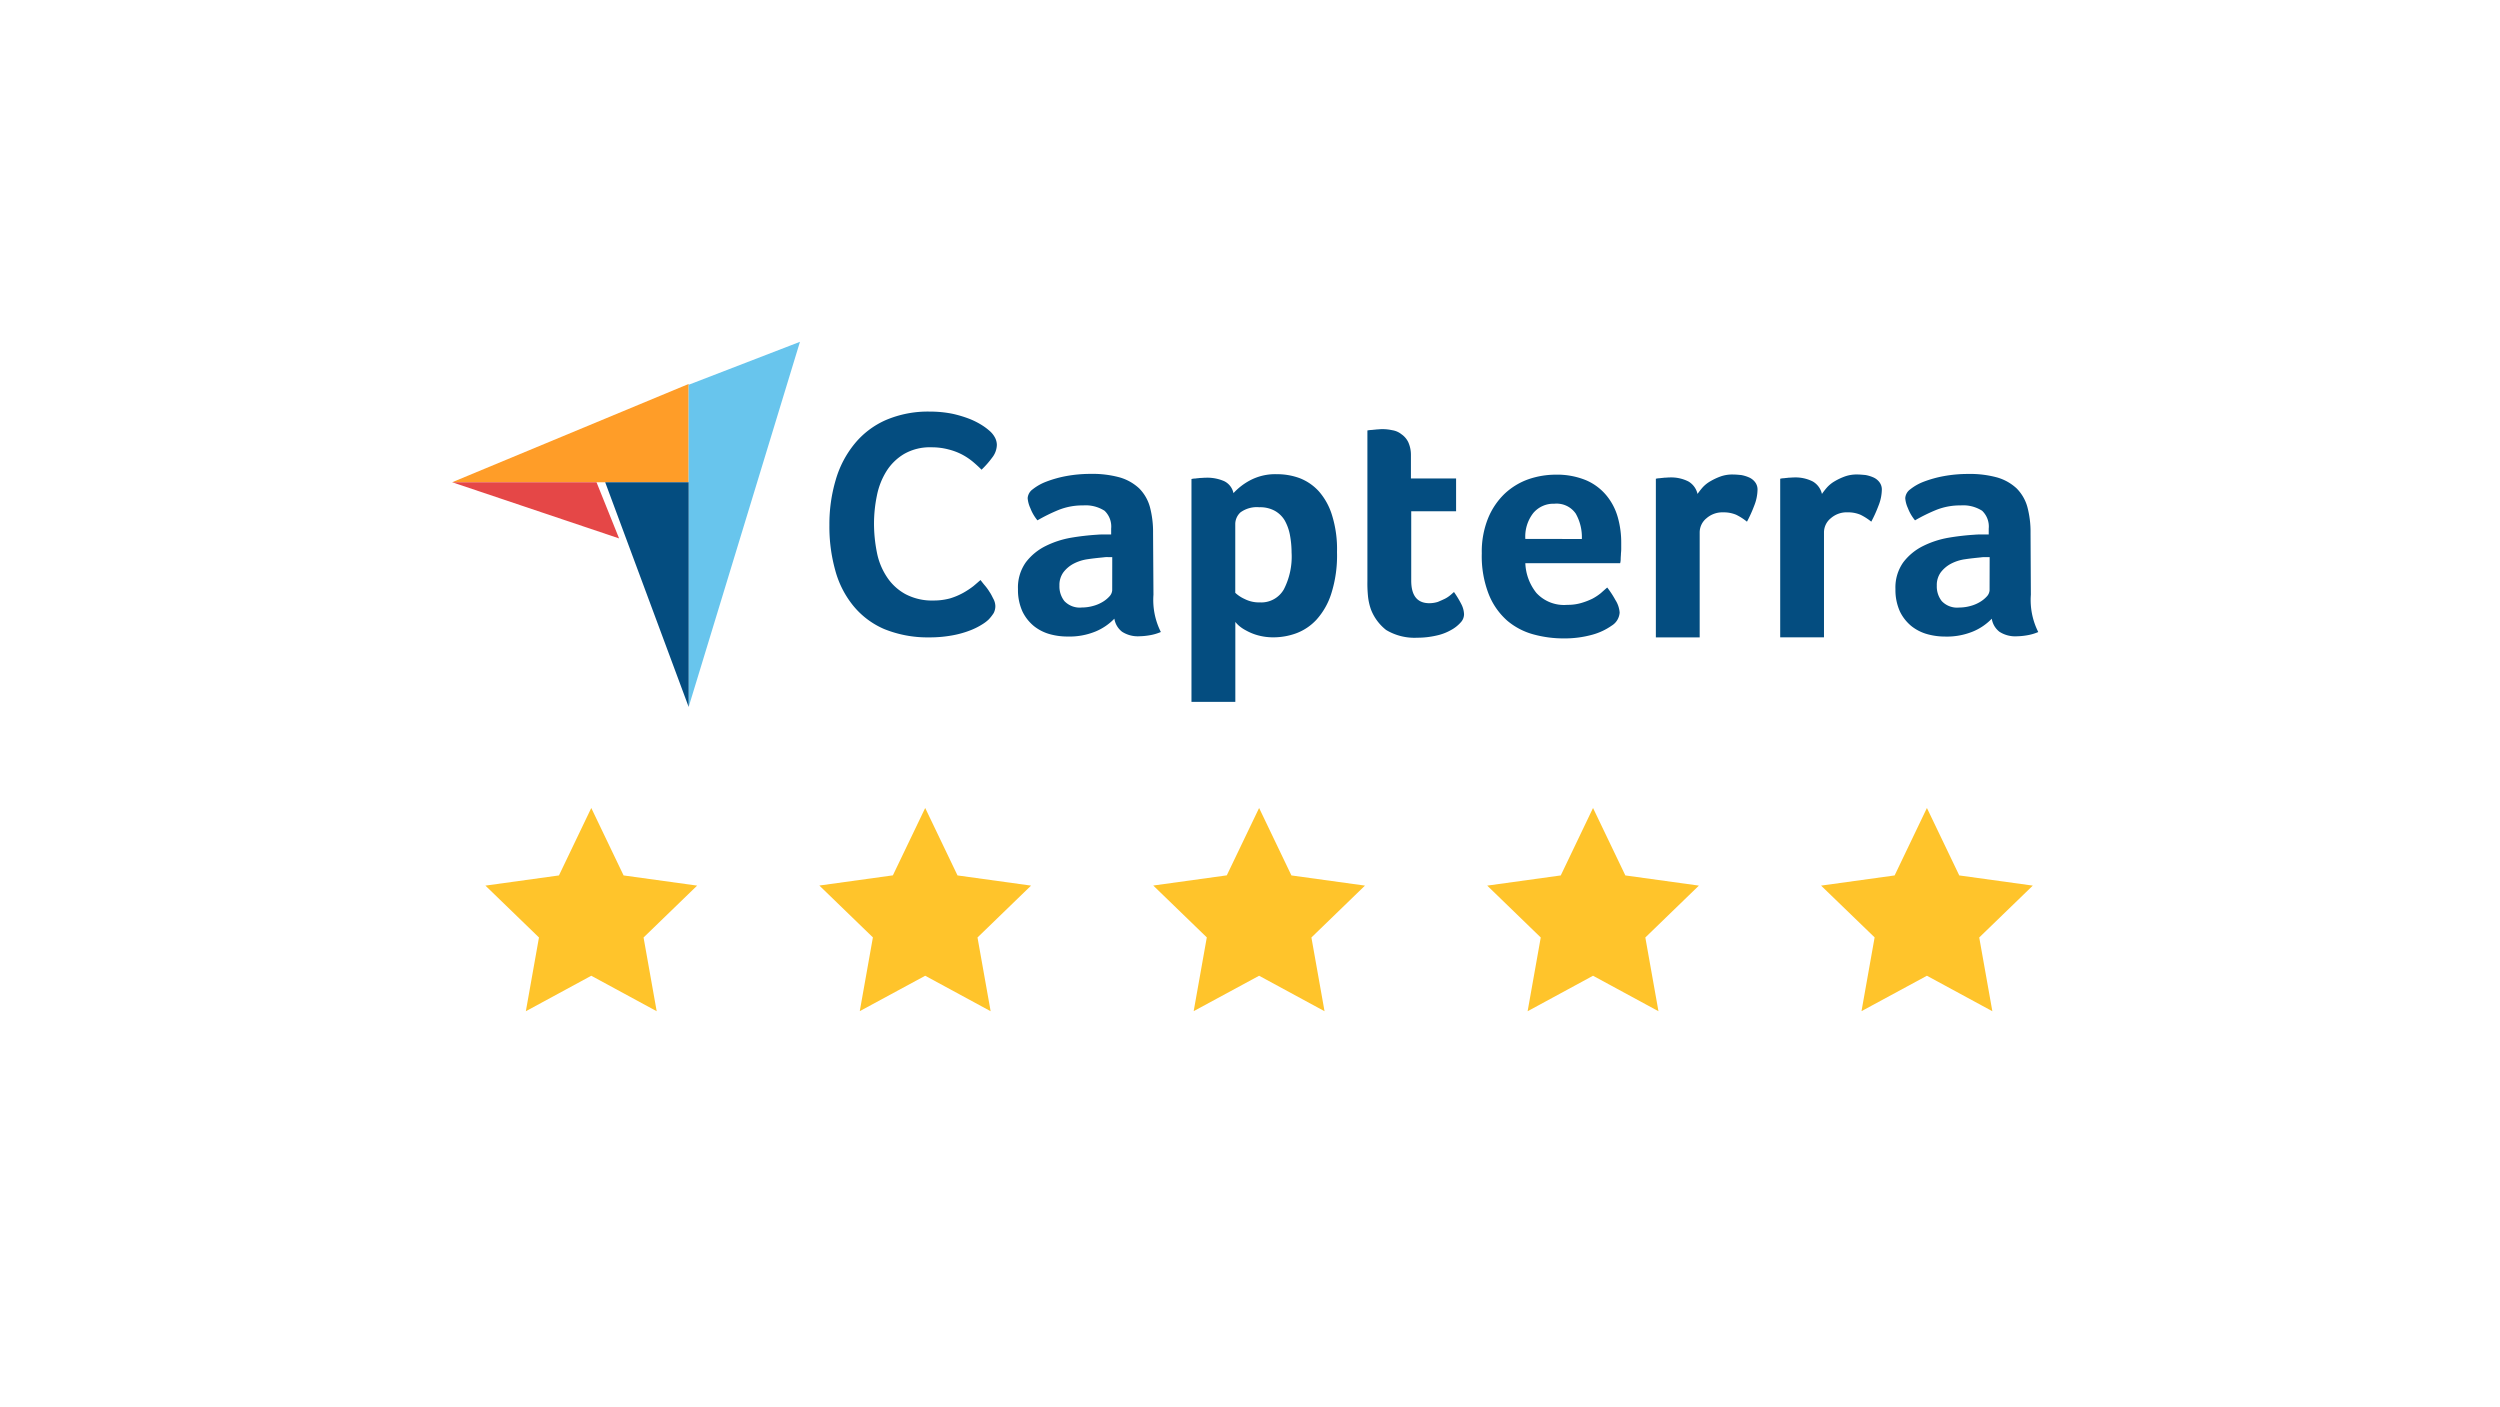
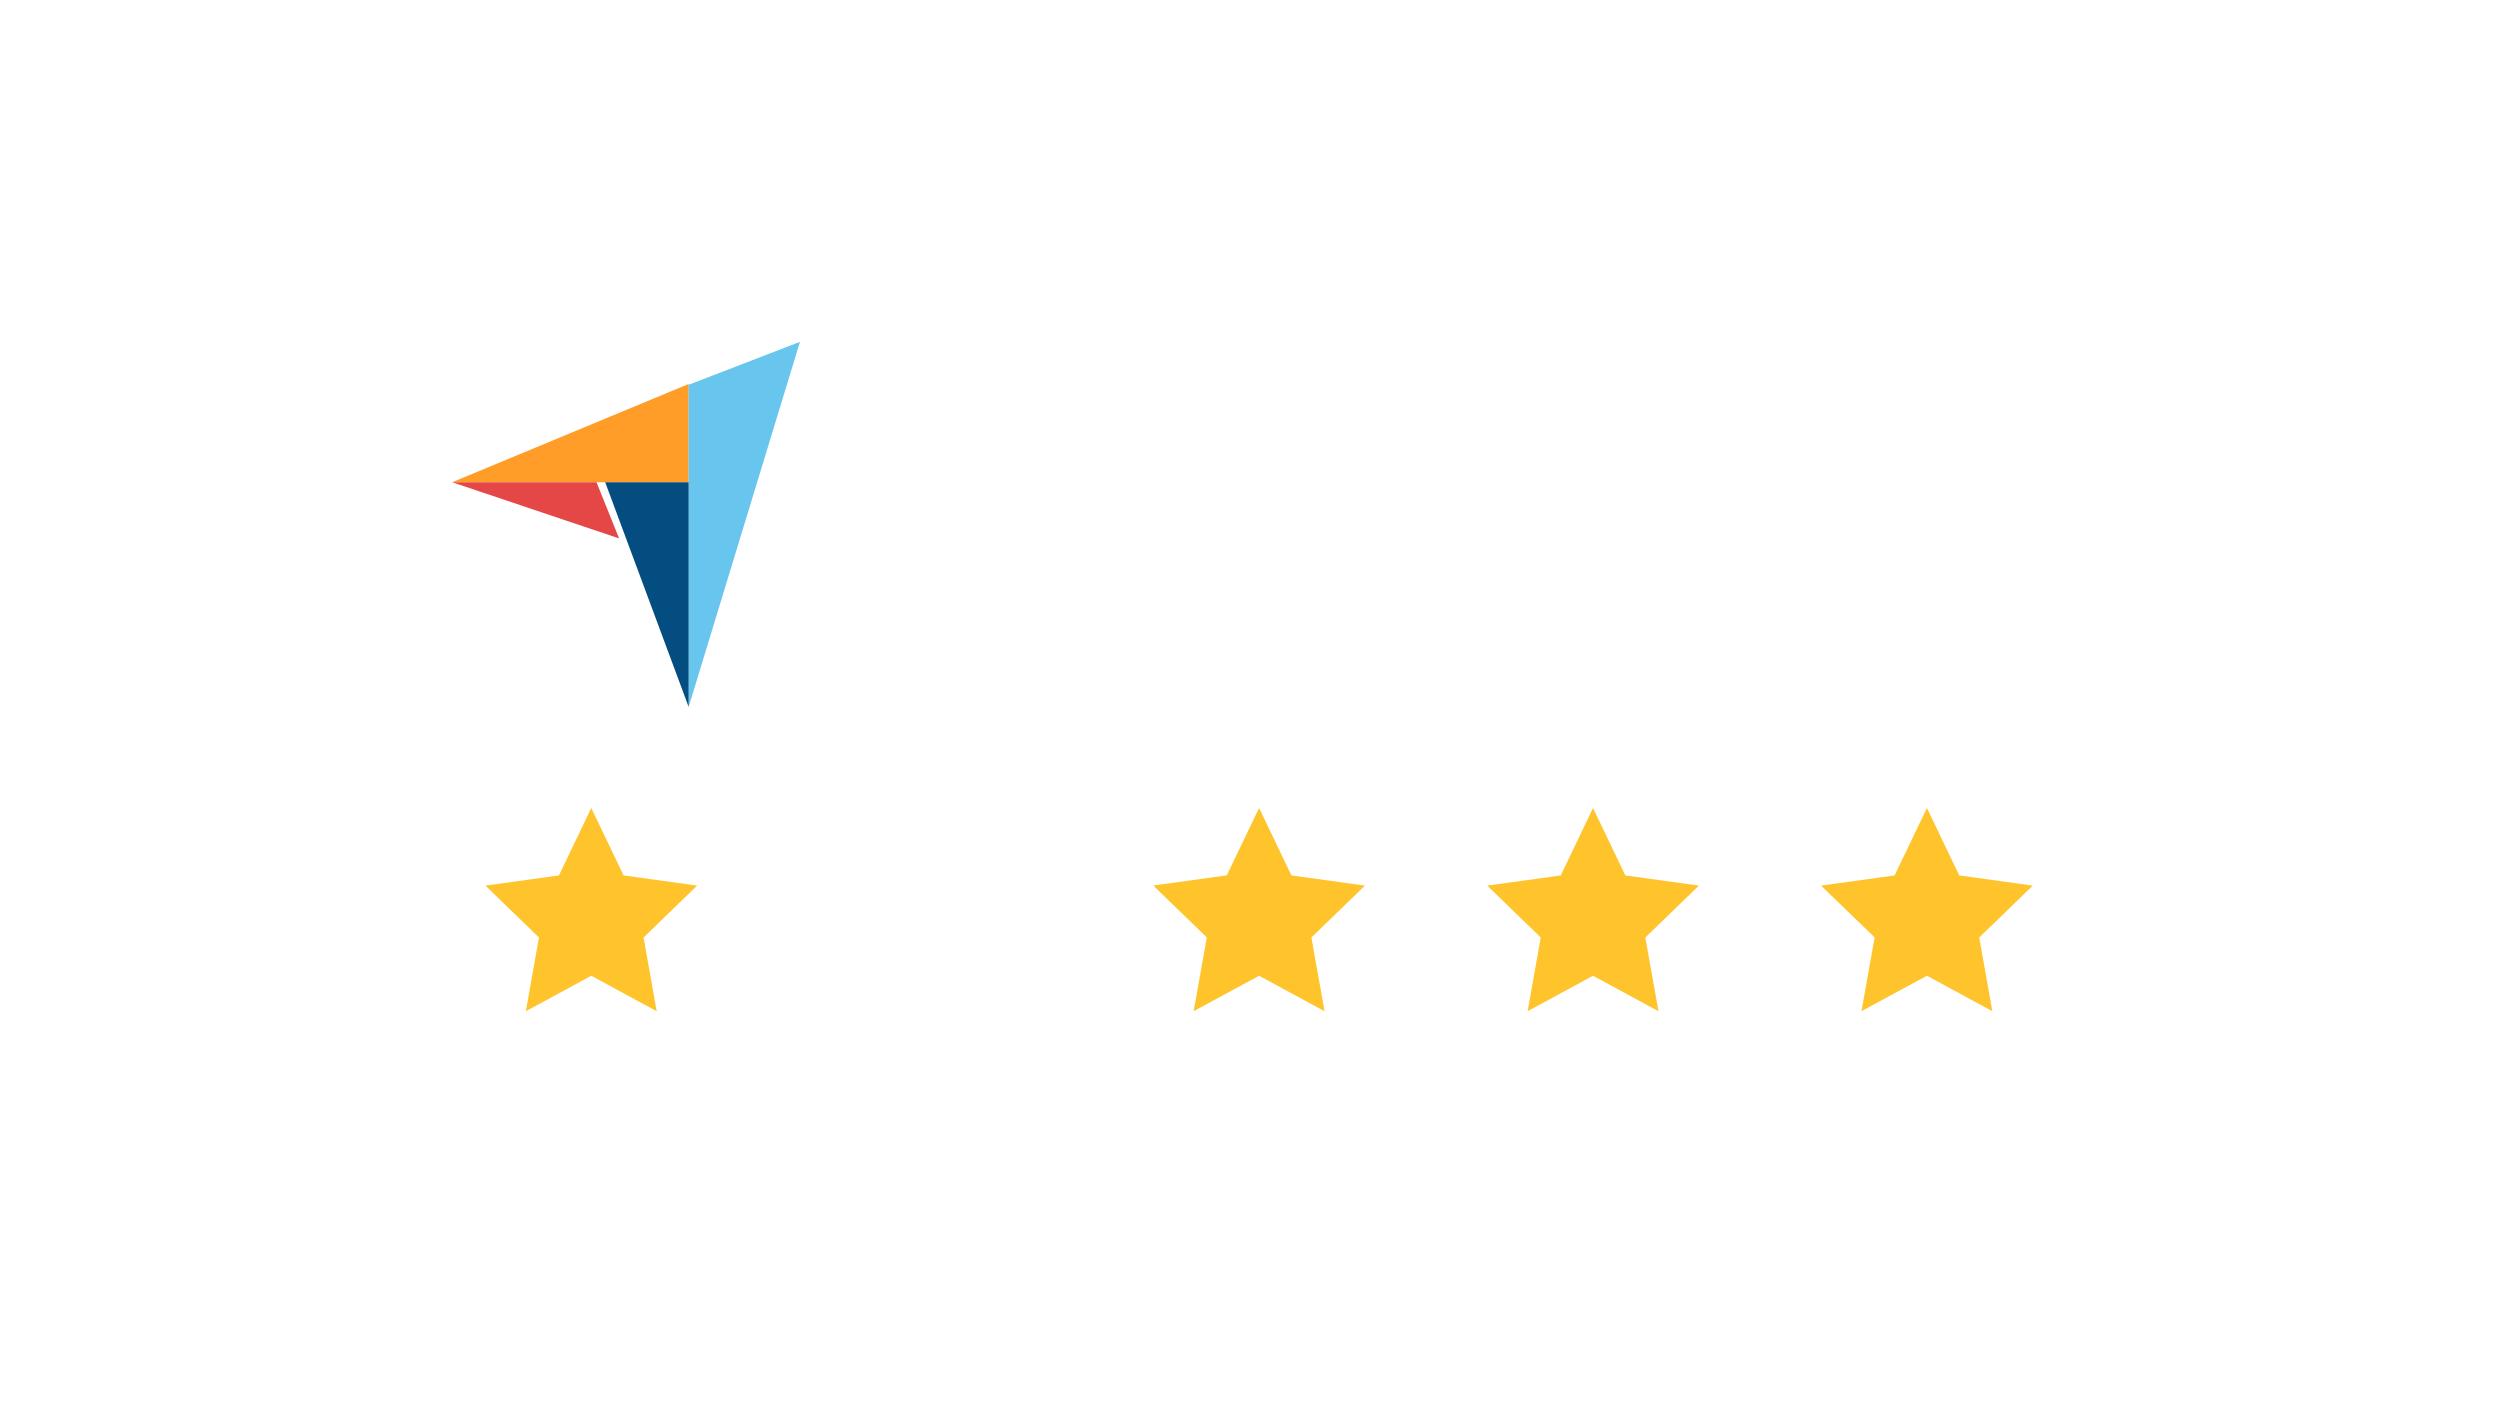
<svg xmlns="http://www.w3.org/2000/svg" width="151" height="85" viewBox="0 0 151 85">
  <defs>
    <filter id="Rectangle_130" x="0" y="0" width="151" height="85" filterUnits="userSpaceOnUse">
      <feOffset dy="1" input="SourceAlpha" />
      <feGaussianBlur stdDeviation="3" result="blur" />
      <feFlood flood-opacity="0.161" />
      <feComposite operator="in" in2="blur" />
      <feComposite in="SourceGraphic" />
    </filter>
  </defs>
  <g id="badge2-1" transform="translate(9.46 8.299)">
    <g transform="matrix(1, 0, 0, 1, -9.46, -8.3)" filter="url(#Rectangle_130)">
      <rect id="Rectangle_130-2" data-name="Rectangle 130" width="133" height="67" rx="7" transform="translate(9 8)" fill="#fff" />
    </g>
    <path id="Path_98" data-name="Path 98" d="M17.534,20.411H31.82V14.474Z" transform="translate(0.315 0.418)" fill="#ff9d28" />
    <path id="Path_99" data-name="Path 99" d="M31.42,14.595V34.053L38.143,12Z" transform="translate(0.715 0.346)" fill="#68c5ed" />
    <path id="Path_100" data-name="Path 100" d="M31.561,20.244H26.519l5.042,13.571Z" transform="translate(0.574 0.584)" fill="#044d80" />
    <path id="Path_101" data-name="Path 101" d="M17.534,20.244l10.084,3.393-1.364-3.393Z" transform="translate(0.315 0.584)" fill="#e54747" />
-     <path id="Path_102" data-name="Path 102" d="M49.3,28.656a2.342,2.342,0,0,1-.383.29,4.07,4.07,0,0,1-.7.354,5.816,5.816,0,0,1-1.069.306,7.546,7.546,0,0,1-1.436.129,6.976,6.976,0,0,1-2.712-.5,4.918,4.918,0,0,1-1.882-1.417,5.769,5.769,0,0,1-1.085-2.142,9.766,9.766,0,0,1-.351-2.721,9.376,9.376,0,0,1,.383-2.737A6.117,6.117,0,0,1,41.2,18.045a5.08,5.08,0,0,1,1.882-1.433,6.452,6.452,0,0,1,2.664-.515,6.93,6.93,0,0,1,1.356.129,7.094,7.094,0,0,1,1.069.322,4.612,4.612,0,0,1,.75.386,3.533,3.533,0,0,1,.447.338,1.389,1.389,0,0,1,.3.37.977.977,0,0,1,.128.467,1.292,1.292,0,0,1-.287.773,5.452,5.452,0,0,1-.638.725q-.239-.242-.526-.483a3.867,3.867,0,0,0-.654-.435,3.725,3.725,0,0,0-.814-.306,3.933,3.933,0,0,0-1.021-.129,3.134,3.134,0,0,0-1.659.4A3.181,3.181,0,0,0,43.126,19.7a4.386,4.386,0,0,0-.574,1.465,8.443,8.443,0,0,0-.176,1.691,8.968,8.968,0,0,0,.176,1.755,4.081,4.081,0,0,0,.606,1.481,3.136,3.136,0,0,0,1.117,1.03,3.438,3.438,0,0,0,1.707.386,3.774,3.774,0,0,0,.989-.129,4.117,4.117,0,0,0,.8-.338,5,5,0,0,0,.606-.4c.175-.145.319-.274.431-.37.08.1.16.209.271.338a3.132,3.132,0,0,1,.287.4c.1.145.16.29.239.435a.979.979,0,0,1,.1.387.92.92,0,0,1-.1.435A2.619,2.619,0,0,1,49.3,28.656Zm9.955-1.5a4.3,4.3,0,0,0,.447,2.254,2.942,2.942,0,0,1-.654.193,4.082,4.082,0,0,1-.638.064,1.753,1.753,0,0,1-1.053-.274,1.24,1.24,0,0,1-.463-.789,3.363,3.363,0,0,1-1.133.773,4.155,4.155,0,0,1-1.707.306A3.952,3.952,0,0,1,53,29.542a2.693,2.693,0,0,1-.957-.483,2.607,2.607,0,0,1-.7-.886,3.139,3.139,0,0,1-.271-1.353,2.62,2.62,0,0,1,.479-1.626,3.4,3.4,0,0,1,1.2-.982,5.623,5.623,0,0,1,1.547-.5,14.927,14.927,0,0,1,1.531-.177,4.429,4.429,0,0,1,.463-.016H56.7v-.354a1.315,1.315,0,0,0-.4-1.079,2.119,2.119,0,0,0-1.292-.322,3.875,3.875,0,0,0-1.484.274,10.428,10.428,0,0,0-1.276.628,2.64,2.64,0,0,1-.431-.741,1.741,1.741,0,0,1-.16-.6.716.716,0,0,1,.3-.531,3.058,3.058,0,0,1,.83-.467,6.887,6.887,0,0,1,1.212-.338,8.078,8.078,0,0,1,1.436-.129,6.213,6.213,0,0,1,1.771.209,2.908,2.908,0,0,1,1.18.66,2.563,2.563,0,0,1,.654,1.127,5.85,5.85,0,0,1,.191,1.578Zm-2.489-2.27h-.271a1.538,1.538,0,0,0-.271.016c-.319.032-.638.064-.957.113a2.618,2.618,0,0,0-.846.274,1.888,1.888,0,0,0-.606.515,1.3,1.3,0,0,0-.239.805,1.427,1.427,0,0,0,.3.934,1.278,1.278,0,0,0,1.053.387,2.549,2.549,0,0,0,.7-.1,2.19,2.19,0,0,0,.59-.258,1.763,1.763,0,0,0,.4-.338.6.6,0,0,0,.144-.338Zm7.322-3.864a3.744,3.744,0,0,1,.973-.757,3.249,3.249,0,0,1,1.659-.386,3.907,3.907,0,0,1,1.372.241,3.072,3.072,0,0,1,1.149.789,3.922,3.922,0,0,1,.8,1.449,6.846,6.846,0,0,1,.3,2.222,7.587,7.587,0,0,1-.351,2.528,4.26,4.26,0,0,1-.893,1.562,3.182,3.182,0,0,1-1.228.821,4.018,4.018,0,0,1-1.356.241,3.478,3.478,0,0,1-.973-.129,3.189,3.189,0,0,1-.7-.29,2.154,2.154,0,0,1-.447-.306A1.616,1.616,0,0,1,64.2,28.8v4.831H61.551V20.171a.954.954,0,0,1,.239-.032c.08-.016.176-.016.271-.032.112,0,.223-.016.367-.016a2.538,2.538,0,0,1,1.1.209A1.041,1.041,0,0,1,64.088,21.024Zm3.51,3.623a5.951,5.951,0,0,0-.1-1.095,2.9,2.9,0,0,0-.319-.886,1.624,1.624,0,0,0-.606-.58,1.832,1.832,0,0,0-.925-.209,1.679,1.679,0,0,0-1.133.306.966.966,0,0,0-.319.692v4.17a2.074,2.074,0,0,0,.558.37,1.914,1.914,0,0,0,.925.209,1.569,1.569,0,0,0,1.452-.789A4.332,4.332,0,0,0,67.6,24.647Zm4.786,3.382a3.413,3.413,0,0,1-.175-.821,7.9,7.9,0,0,1-.032-.869v-9.1a1.738,1.738,0,0,1,.287-.032c.1-.016.191-.016.287-.032.1,0,.207-.016.3-.016a2.727,2.727,0,0,1,.622.064,1.166,1.166,0,0,1,.558.242,1.232,1.232,0,0,1,.415.483,1.867,1.867,0,0,1,.16.789v1.4h2.728v1.981H74.824v4.186c0,.918.367,1.369,1.1,1.369a1.785,1.785,0,0,0,.511-.08q.239-.1.431-.193a1.747,1.747,0,0,0,.335-.225c.1-.081.16-.145.207-.177a6.128,6.128,0,0,1,.447.741,1.45,1.45,0,0,1,.159.6.726.726,0,0,1-.207.5,2.112,2.112,0,0,1-.574.451,3.053,3.053,0,0,1-.893.338,5.124,5.124,0,0,1-1.149.129,3.325,3.325,0,0,1-1.882-.467A2.9,2.9,0,0,1,72.383,28.028Zm11.853-.258a2.868,2.868,0,0,0,.861-.113,4.146,4.146,0,0,0,.67-.258,3.142,3.142,0,0,0,.511-.338q.215-.193.383-.338a5.611,5.611,0,0,1,.495.757,1.621,1.621,0,0,1,.255.757,1,1,0,0,1-.479.789,3.77,3.77,0,0,1-1.165.547,6.284,6.284,0,0,1-1.755.225,6.849,6.849,0,0,1-1.8-.241,4.128,4.128,0,0,1-1.579-.821,4.18,4.18,0,0,1-1.117-1.578,6.3,6.3,0,0,1-.431-2.5,5.375,5.375,0,0,1,.383-2.125,4.321,4.321,0,0,1,1.005-1.481,4.1,4.1,0,0,1,1.436-.87,5.079,5.079,0,0,1,1.627-.274,4.583,4.583,0,0,1,1.85.338,3.261,3.261,0,0,1,1.228.918,3.591,3.591,0,0,1,.686,1.32,5.59,5.59,0,0,1,.207,1.562v.274a2.516,2.516,0,0,1-.016.338c0,.113-.016.225-.016.338a1.019,1.019,0,0,1-.032.258H81.716a3.059,3.059,0,0,0,.67,1.8A2.269,2.269,0,0,0,84.236,27.771Zm.893-3.977a2.888,2.888,0,0,0-.367-1.53,1.4,1.4,0,0,0-1.292-.6,1.592,1.592,0,0,0-1.276.564,2.31,2.31,0,0,0-.479,1.562Zm6.987-2.721a4.535,4.535,0,0,1,.3-.386A1.944,1.944,0,0,1,92.9,20.3a3.683,3.683,0,0,1,.622-.29,2.129,2.129,0,0,1,.734-.113c.159,0,.319.016.495.032a2.085,2.085,0,0,1,.479.145.924.924,0,0,1,.367.29.724.724,0,0,1,.144.451,2.717,2.717,0,0,1-.207.982,7.748,7.748,0,0,1-.431.95,3.4,3.4,0,0,0-.654-.419,1.938,1.938,0,0,0-.782-.145,1.451,1.451,0,0,0-1.005.354,1.1,1.1,0,0,0-.415.853v6.344H89.6V20.154a.961.961,0,0,1,.239-.032c.08-.016.176-.016.271-.032.1,0,.223-.016.367-.016a2.3,2.3,0,0,1,1.085.241A1.172,1.172,0,0,1,92.117,21.072Zm7.514,0a4.513,4.513,0,0,1,.3-.386,1.944,1.944,0,0,1,.479-.386,3.679,3.679,0,0,1,.622-.29,2.129,2.129,0,0,1,.734-.113c.159,0,.319.016.494.032a2.093,2.093,0,0,1,.479.145.925.925,0,0,1,.366.29.725.725,0,0,1,.144.451,2.71,2.71,0,0,1-.208.982,7.77,7.77,0,0,1-.43.95,3.442,3.442,0,0,0-.654-.419,1.939,1.939,0,0,0-.782-.145,1.451,1.451,0,0,0-1.005.354,1.1,1.1,0,0,0-.415.853v6.344H97.11V20.154a.96.96,0,0,1,.239-.032c.08-.016.176-.016.271-.032.1,0,.223-.016.367-.016a2.3,2.3,0,0,1,1.085.241A1.172,1.172,0,0,1,99.631,21.072Zm12.619,6.087a4.3,4.3,0,0,0,.447,2.254,2.928,2.928,0,0,1-.654.193,4.072,4.072,0,0,1-.638.064,1.752,1.752,0,0,1-1.053-.274,1.238,1.238,0,0,1-.463-.789,3.365,3.365,0,0,1-1.133.773,4.153,4.153,0,0,1-1.707.306A3.949,3.949,0,0,1,106,29.542a2.7,2.7,0,0,1-.958-.483,2.607,2.607,0,0,1-.7-.886,3.147,3.147,0,0,1-.271-1.353,2.621,2.621,0,0,1,.478-1.626,3.4,3.4,0,0,1,1.2-.982,5.622,5.622,0,0,1,1.547-.5,14.915,14.915,0,0,1,1.531-.177,4.435,4.435,0,0,1,.463-.016h.415v-.354a1.314,1.314,0,0,0-.4-1.079,2.117,2.117,0,0,0-1.292-.322,3.878,3.878,0,0,0-1.484.274,10.461,10.461,0,0,0-1.276.628,2.631,2.631,0,0,1-.431-.741,1.753,1.753,0,0,1-.159-.6.715.715,0,0,1,.3-.531,3.051,3.051,0,0,1,.829-.467A6.885,6.885,0,0,1,107,19.993a8.073,8.073,0,0,1,1.435-.129,6.213,6.213,0,0,1,1.771.209,2.914,2.914,0,0,1,1.181.66,2.567,2.567,0,0,1,.653,1.127,5.851,5.851,0,0,1,.191,1.578Zm-2.489-2.27h-.271a1.538,1.538,0,0,0-.272.016c-.319.032-.638.064-.957.113a2.607,2.607,0,0,0-.846.274,1.882,1.882,0,0,0-.606.515,1.3,1.3,0,0,0-.24.805,1.425,1.425,0,0,0,.3.934,1.276,1.276,0,0,0,1.053.387,2.544,2.544,0,0,0,.7-.1,2.2,2.2,0,0,0,.591-.258,1.778,1.778,0,0,0,.4-.338.6.6,0,0,0,.143-.338Z" transform="translate(0.954 0.464)" fill="#044d80" />
    <path id="Path_103" data-name="Path 103" d="M25.882,39.367l1.952,4.074,4.442.615L29.04,47.189l.793,4.454L25.882,49.5,21.93,51.643l.793-4.454-3.235-3.133,4.442-.615Z" transform="translate(0.371 1.136)" fill="#ffc42b" />
-     <path id="Path_104" data-name="Path 104" d="M45.485,39.367l1.952,4.074,4.442.615-3.235,3.133.793,4.454L45.485,49.5l-3.952,2.138.793-4.454-3.235-3.133,4.442-.615Z" transform="translate(0.937 1.136)" fill="#ffc42b" />
    <path id="Path_105" data-name="Path 105" d="M65.088,39.367l1.952,4.074,4.442.615-3.235,3.133.793,4.454L65.088,49.5l-3.952,2.138.793-4.454-3.235-3.133,4.442-.615Z" transform="translate(1.502 1.136)" fill="#ffc42b" />
-     <path id="Path_106" data-name="Path 106" d="M84.691,39.367l1.952,4.074,4.442.615L87.85,47.189l.793,4.454L84.691,49.5,80.74,51.643l.793-4.454L78.3,44.056l4.442-.615Z" transform="translate(2.068 1.136)" fill="#ffc42b" />
+     <path id="Path_106" data-name="Path 106" d="M84.691,39.367l1.952,4.074,4.442.615L87.85,47.189l.793,4.454L84.691,49.5,80.74,51.643l.793-4.454L78.3,44.056l4.442-.615" transform="translate(2.068 1.136)" fill="#ffc42b" />
    <path id="Path_107" data-name="Path 107" d="M104.293,39.367l1.953,4.074,4.442.615-3.236,3.133.793,4.454L104.293,49.5l-3.951,2.138.792-4.454L97.9,44.056l4.442-.615Z" transform="translate(2.633 1.136)" fill="#ffc42b" />
  </g>
</svg>